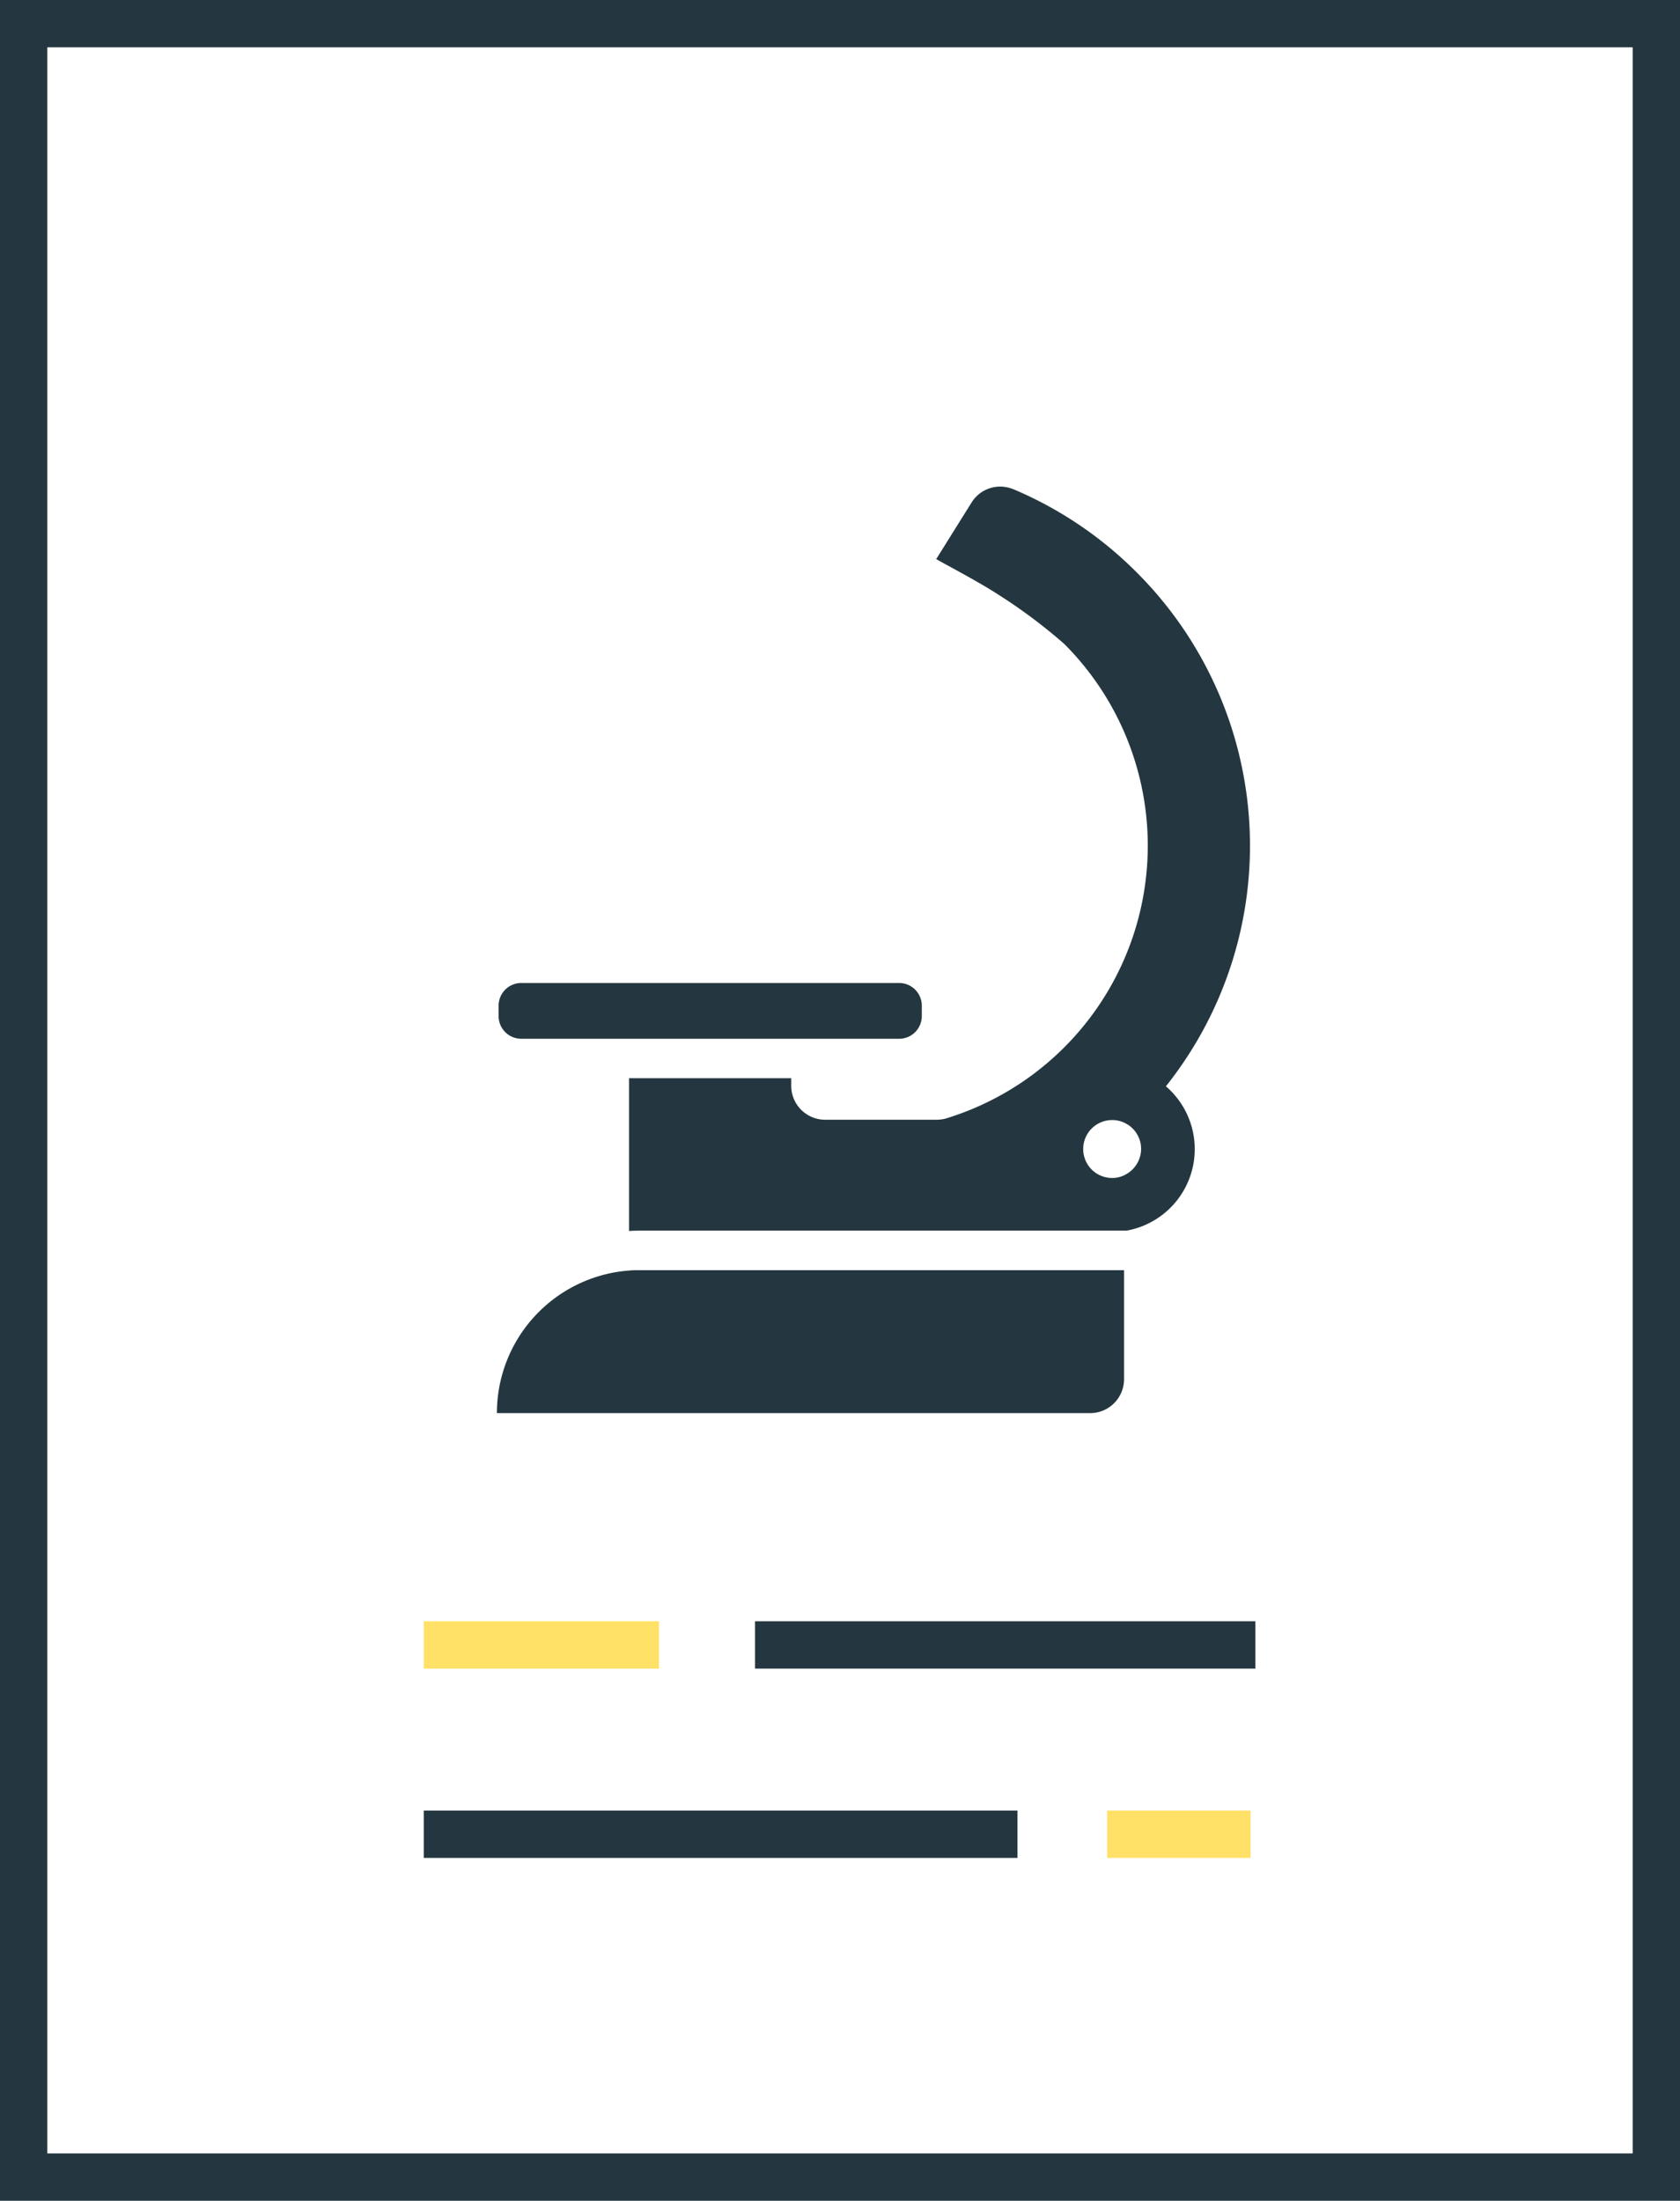
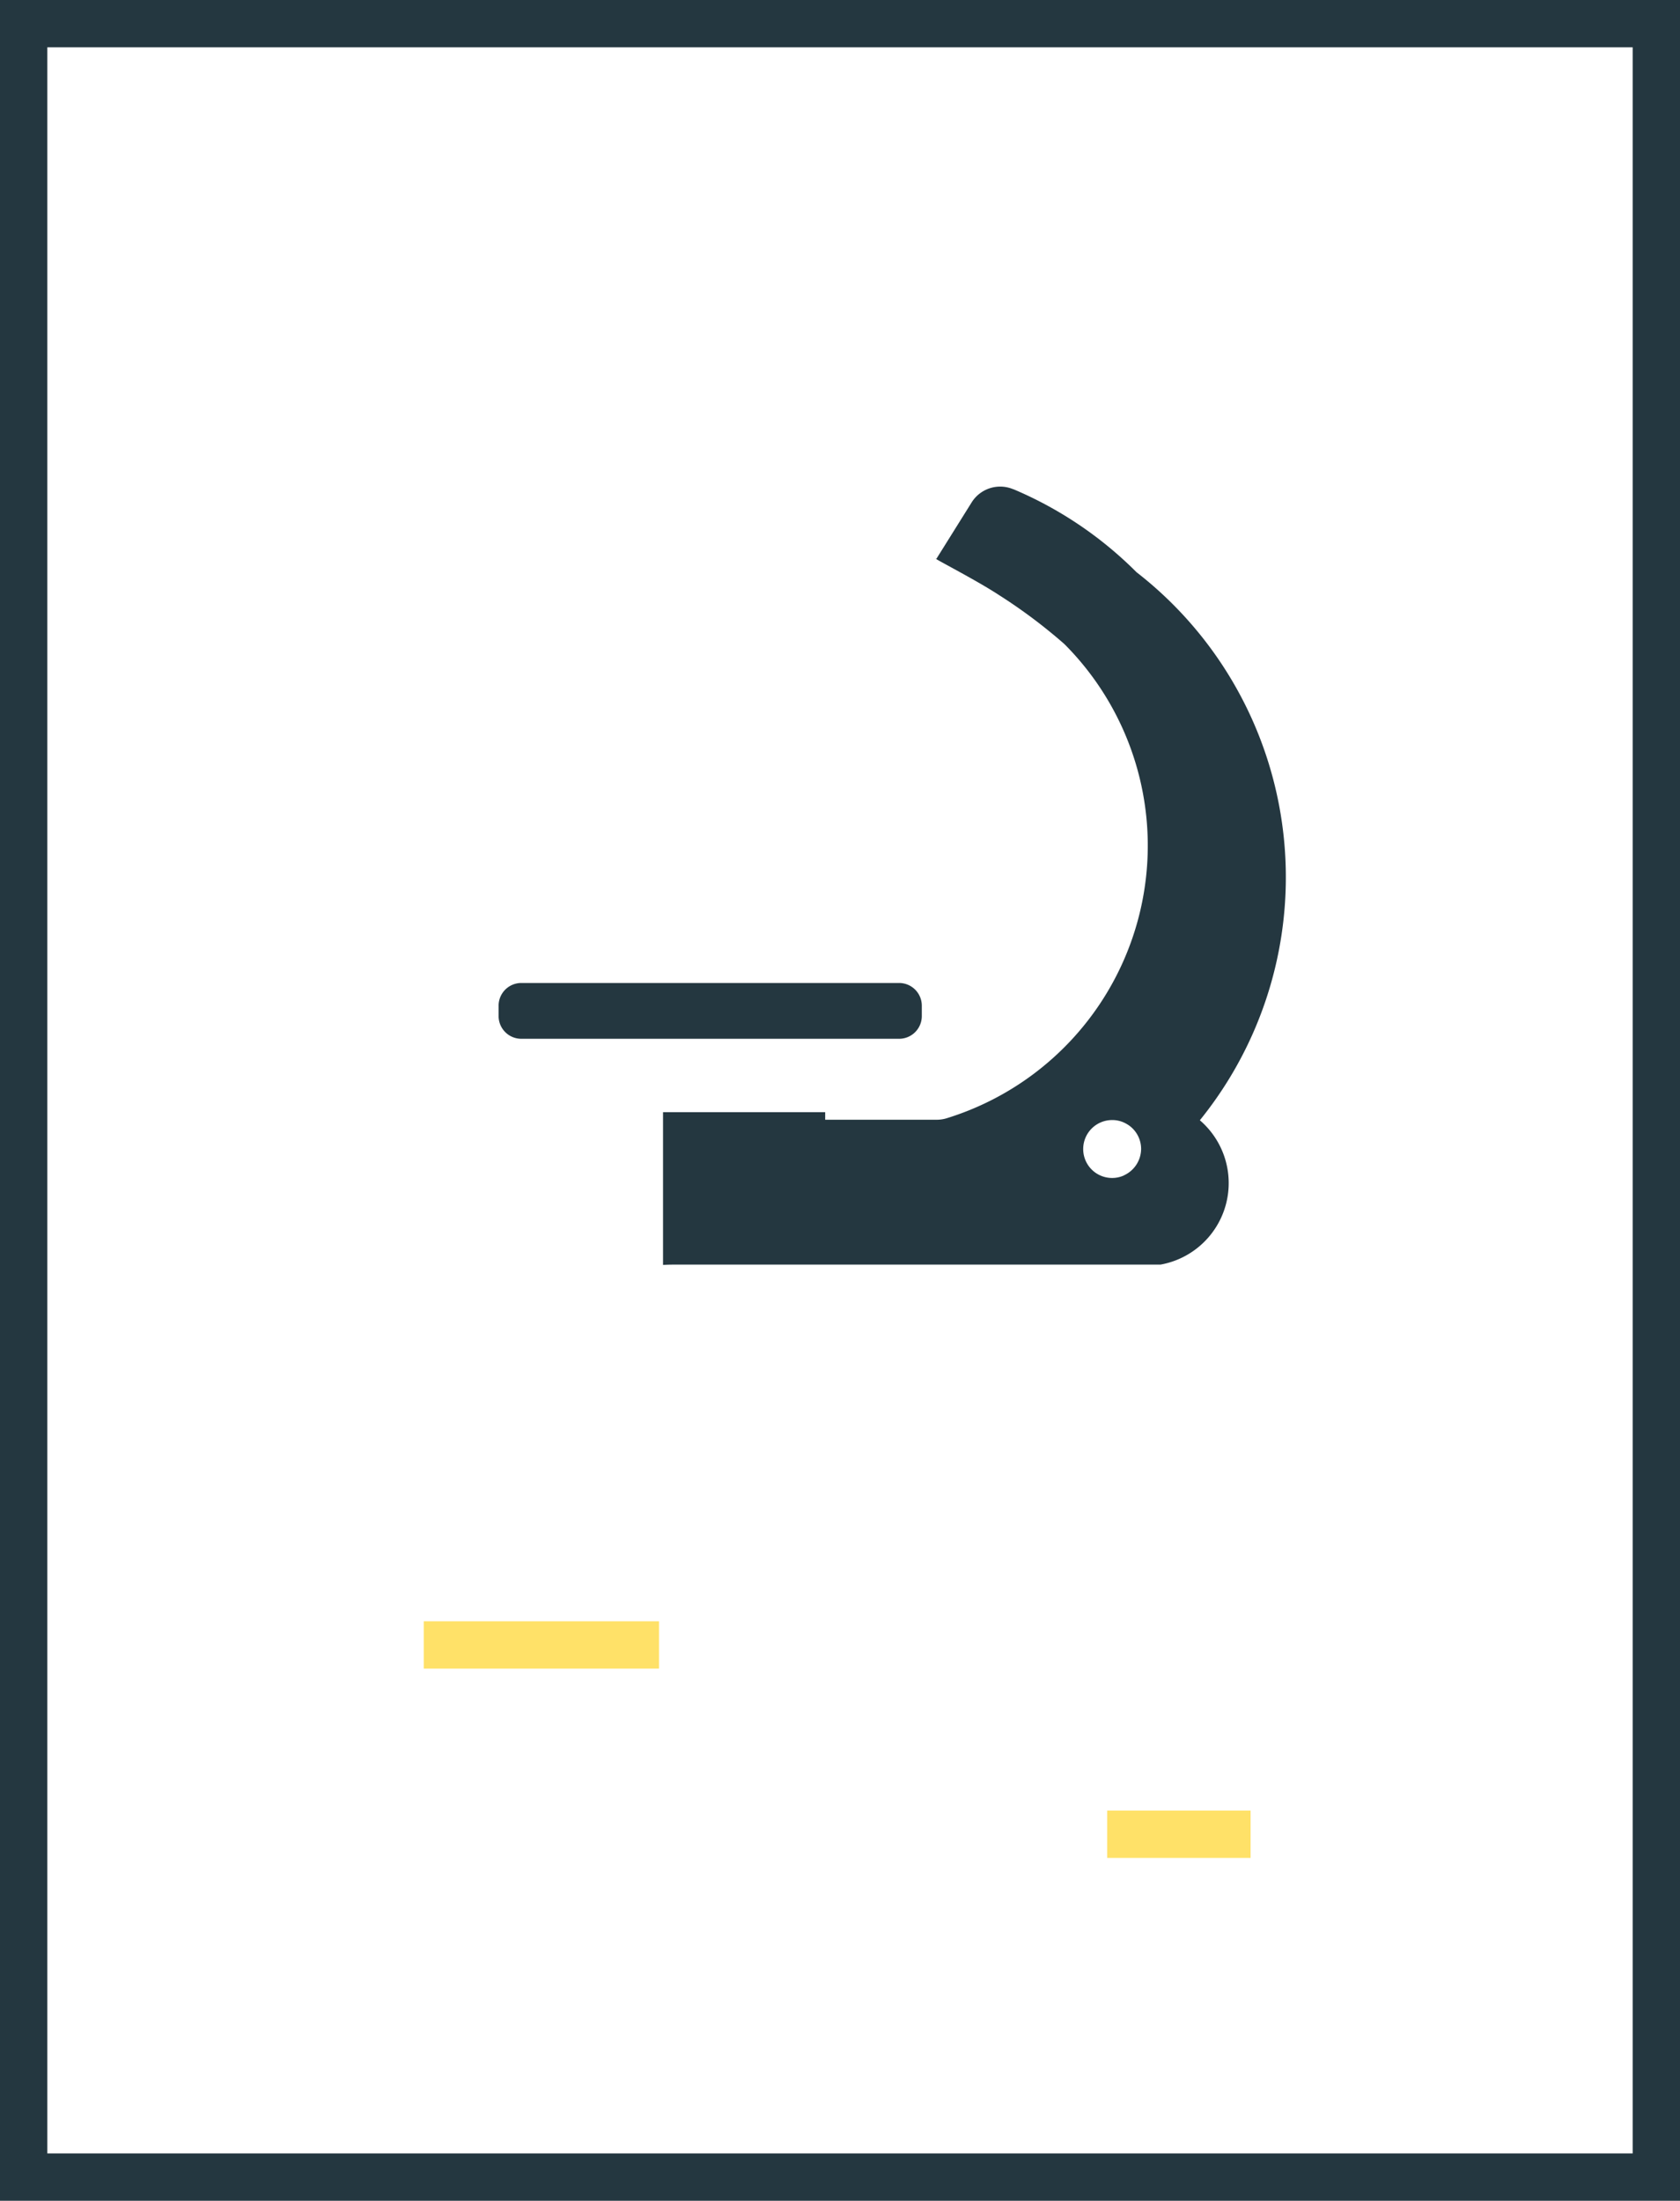
<svg xmlns="http://www.w3.org/2000/svg" width="71" height="93" viewBox="0 0 71 93">
  <g id="グループ化_217" data-name="グループ化 217" transform="translate(-1075 -1736)">
    <g id="長方形_384" data-name="長方形 384" transform="translate(1075 1736)" fill="none" stroke="#243740" stroke-width="2">
-       <rect width="71" height="93" stroke="none" />
      <rect x="1" y="1" width="69" height="91" fill="none" />
    </g>
-     <path id="パス_298" data-name="パス 298" d="M-9506.092-18285.488h21.147" transform="translate(10613 20091)" fill="none" stroke="#243740" stroke-width="2" />
    <path id="パス_299" data-name="パス 299" d="M-9506.092-18285.488h9.943" transform="translate(10599 20091)" fill="none" stroke="#ffe168" stroke-width="2" />
    <path id="パス_300" data-name="パス 300" d="M-9506.092-18285.488h6.061" transform="translate(10627.883 20099)" fill="none" stroke="#ffe168" stroke-width="2" />
-     <path id="パス_301" data-name="パス 301" d="M-9506.091-18285.488H-9481" transform="translate(10599 20099)" fill="none" stroke="#243740" stroke-width="2" />
    <g id="lab-microscope" transform="translate(943.05 1749.266)">
      <g id="グループ化_204" data-name="グループ化 204" transform="translate(152.95)">
        <path id="パス_305" data-name="パス 305" d="M171.379,593.558a.959.959,0,0,0,.956-.956v-.445a.959.959,0,0,0-.956-.957H155.406a.959.959,0,0,0-.956.957v.445a.959.959,0,0,0,.956.956Z" transform="translate(-154.378 -562.927)" fill="#243740" />
-         <path id="パス_306" data-name="パス 306" d="M232.7,10.913a16.321,16.321,0,0,0-5.2-3.505l-.01,0a1.422,1.422,0,0,0-1.746.54l-1.5,2.4c-.277-.1,1.644.873,2.655,1.538a22.4,22.4,0,0,1,2.755,2.066,12.057,12.057,0,0,1-4.978,20.038,1.432,1.432,0,0,1-.426.062h-4.706a1.433,1.433,0,0,1-1.435-1.435v-.32h-6.853v6.456c.148-.01.3-.014.449-.014h20.574a3.5,3.5,0,0,0,1.664-6.1A16.323,16.323,0,0,0,232.7,10.913Zm-.526,25.49a1.191,1.191,0,0,1-.507.11,1.221,1.221,0,0,1-1.219-1.224,1.224,1.224,0,0,1,1.224-1.224,1.191,1.191,0,0,1,.507.11,1.438,1.438,0,0,1,.234.139,1.223,1.223,0,0,1,.483.971A1.238,1.238,0,0,1,232.174,36.4Z" transform="translate(-205.67 0)" fill="#243740" />
-         <path id="パス_307" data-name="パス 307" d="M158.541,845.014a6.041,6.041,0,0,0-5.591,6.026h25.069a1.433,1.433,0,0,0,1.435-1.435V845H158.99C158.837,845,158.689,845,158.541,845.014Z" transform="translate(-152.95 -804.59)" fill="#243740" />
+         <path id="パス_306" data-name="パス 306" d="M232.7,10.913a16.321,16.321,0,0,0-5.2-3.505l-.01,0a1.422,1.422,0,0,0-1.746.54l-1.5,2.4c-.277-.1,1.644.873,2.655,1.538a22.4,22.4,0,0,1,2.755,2.066,12.057,12.057,0,0,1-4.978,20.038,1.432,1.432,0,0,1-.426.062h-4.706v-.32h-6.853v6.456c.148-.01.3-.014.449-.014h20.574a3.5,3.5,0,0,0,1.664-6.1A16.323,16.323,0,0,0,232.7,10.913Zm-.526,25.49a1.191,1.191,0,0,1-.507.11,1.221,1.221,0,0,1-1.219-1.224,1.224,1.224,0,0,1,1.224-1.224,1.191,1.191,0,0,1,.507.11,1.438,1.438,0,0,1,.234.139,1.223,1.223,0,0,1,.483.971A1.238,1.238,0,0,1,232.174,36.4Z" transform="translate(-205.67 0)" fill="#243740" />
      </g>
    </g>
  </g>
</svg>